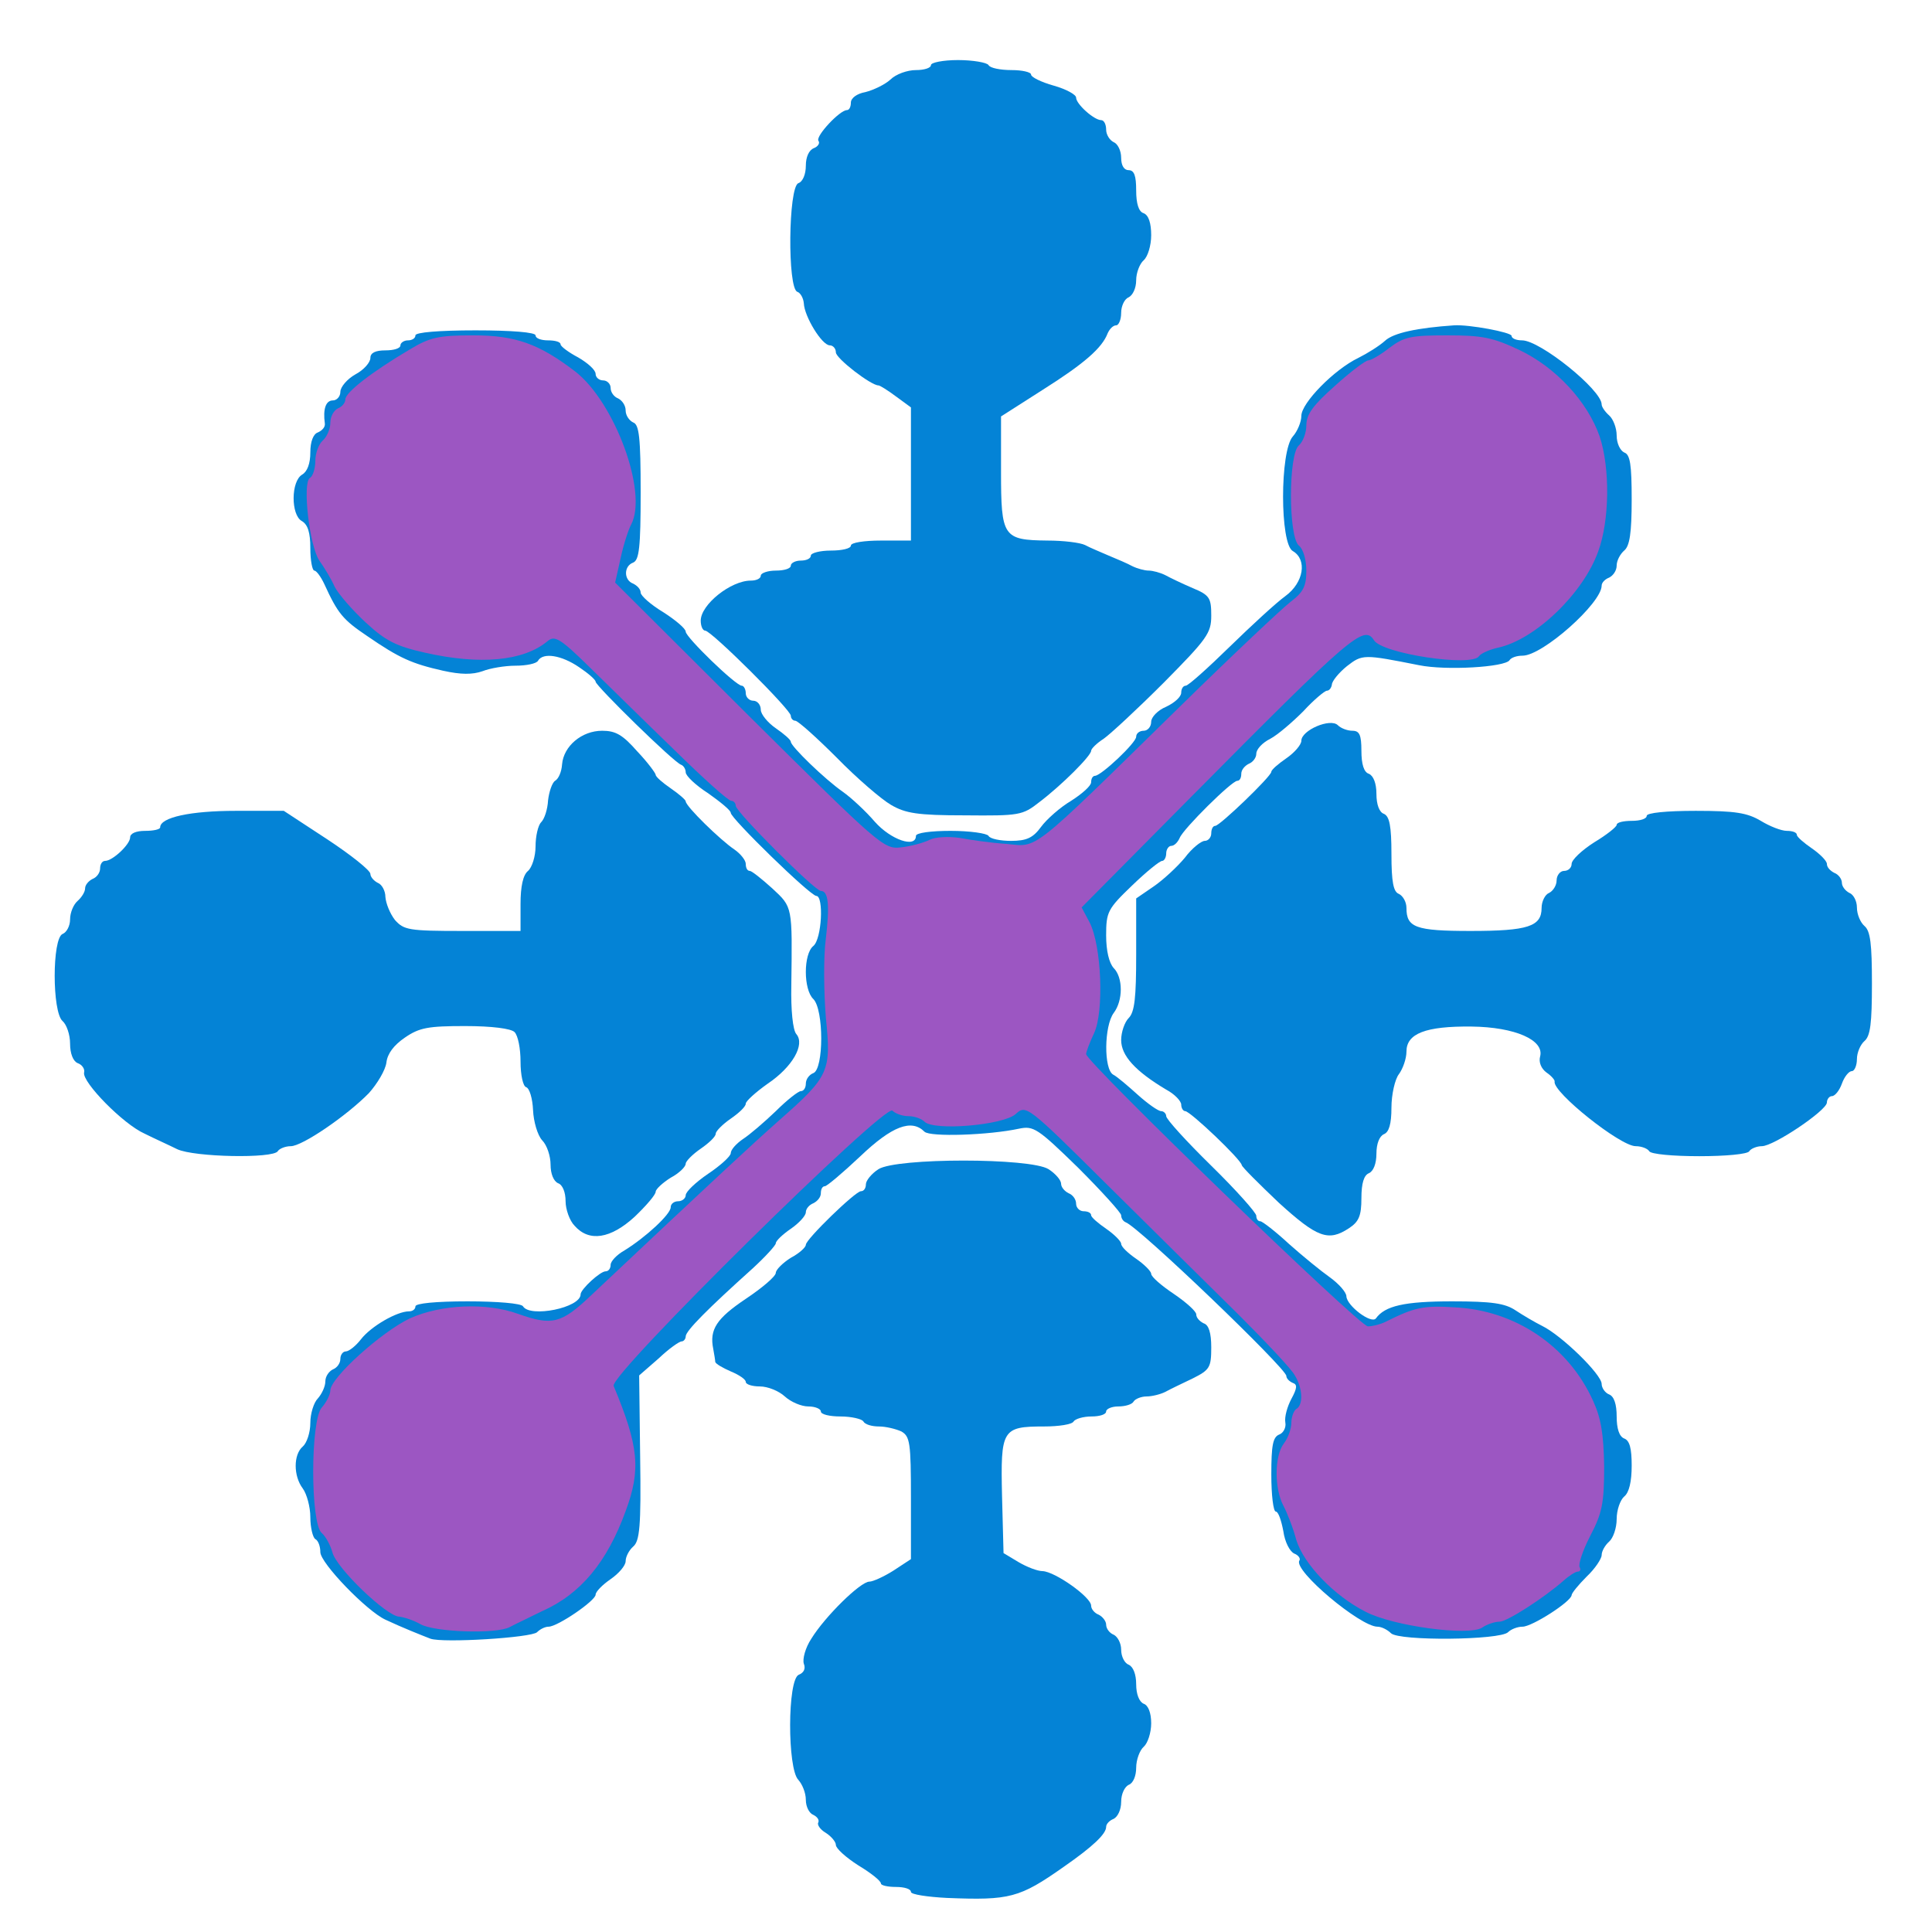
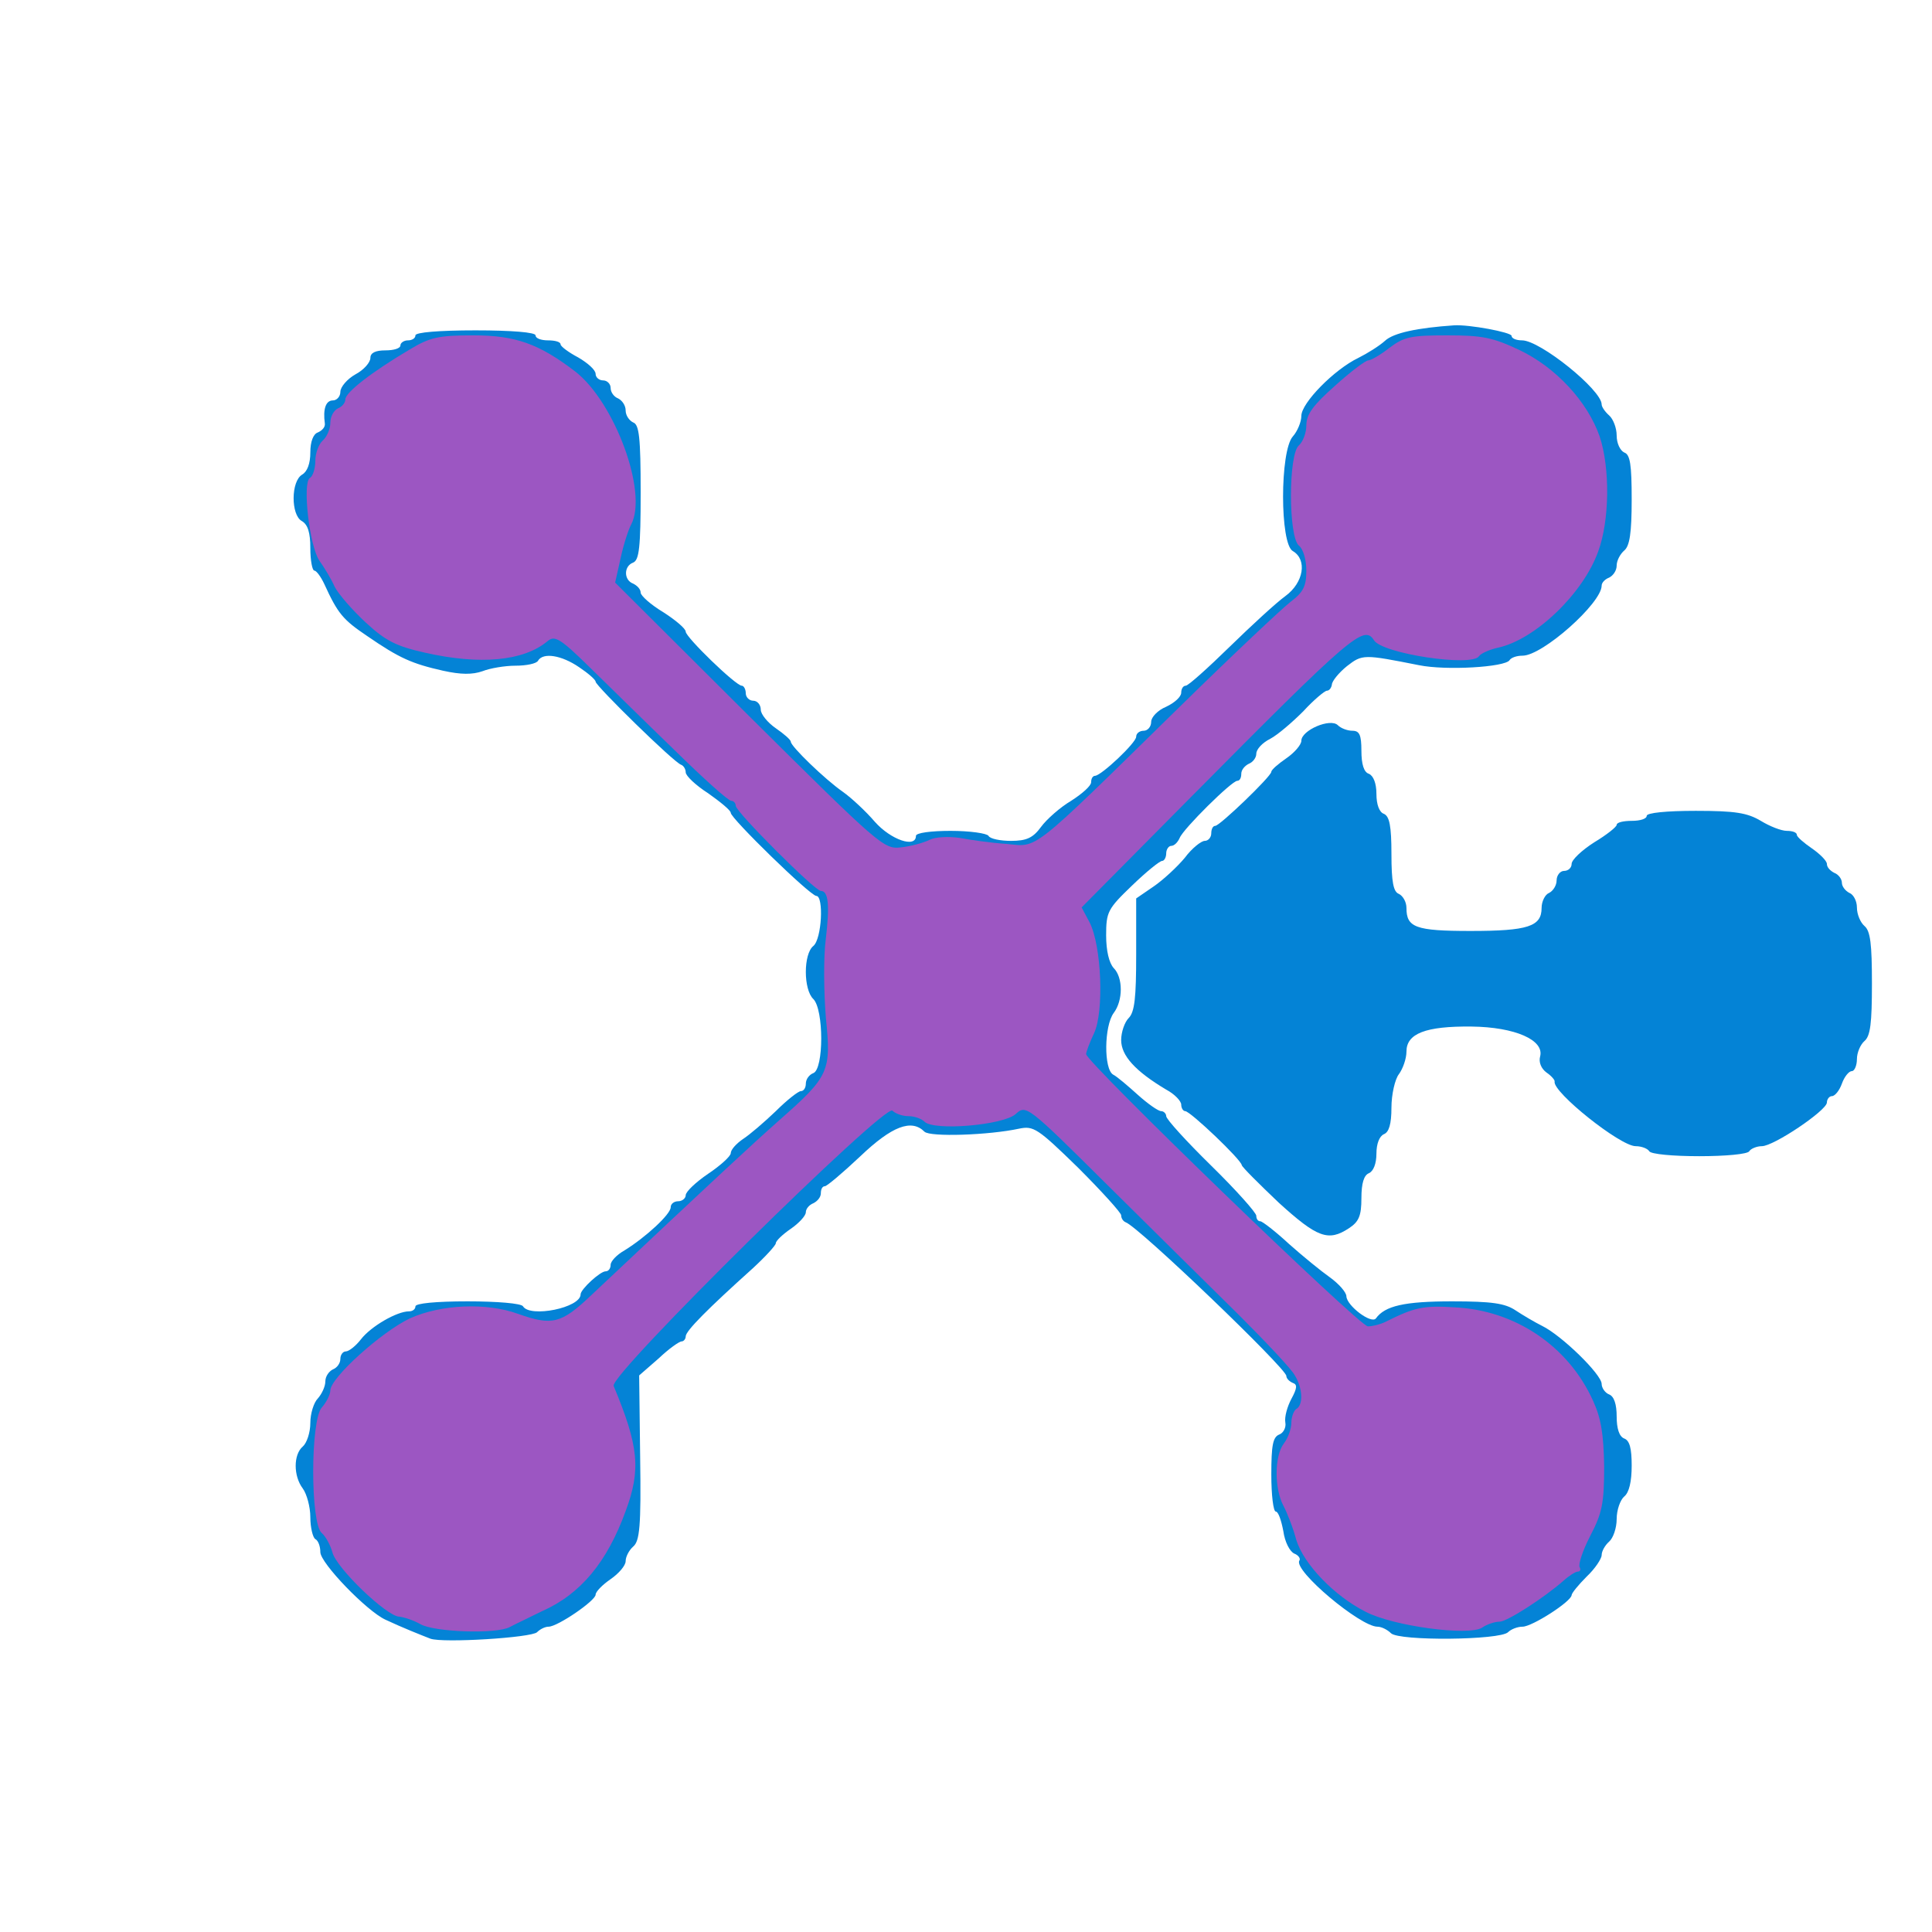
<svg xmlns="http://www.w3.org/2000/svg" version="1.0" width="386px" height="386px" viewBox="0 0 386 386" preserveAspectRatio="xMidYMid meet">
  <g fill="#0483d6">
-     <path d="M189.3 379.2 c-4 -0.2 -7.3 -0.7 -7.3 -1.2 0 -0.6 -1.3 -1 -3 -1 -1.6 0 -3 -0.3 -3 -0.7 0 -0.5 -2 -2.1 -4.5 -3.6 -2.5 -1.6 -4.5 -3.4 -4.5 -4.1 0 -0.6 -0.9 -1.7 -2 -2.4 -1.2 -0.7 -1.8 -1.7 -1.5 -2.1 0.2 -0.5 -0.2 -1.1 -1 -1.5 -0.8 -0.3 -1.5 -1.6 -1.5 -3 0 -1.4 -0.7 -3.1 -1.5 -4 -2.2 -2.2 -2.2 -20.1 0.1 -21 1 -0.4 1.4 -1.2 1 -2.2 -0.3 -0.9 0.3 -3.2 1.5 -5 2.7 -4.4 9.8 -11.4 11.6 -11.4 0.7 0 2.9 -1 4.8 -2.2 l3.5 -2.3 0 -12.2 c0 -11.1 -0.2 -12.3 -1.9 -13.3 -1.1 -0.5 -3.1 -1 -4.5 -1 -1.4 0 -2.8 -0.4 -3.1 -1 -0.3 -0.5 -2.4 -1 -4.6 -1 -2.1 0 -3.9 -0.4 -3.9 -1 0 -0.5 -1.1 -1 -2.5 -1 -1.4 0 -3.5 -0.9 -4.7 -2 -1.2 -1.1 -3.4 -2 -5 -2 -1.5 0 -2.8 -0.4 -2.8 -0.9 0 -0.5 -1.3 -1.4 -3 -2.1 -1.6 -0.7 -3 -1.5 -3.1 -1.9 0 -0.3 -0.2 -1.5 -0.4 -2.6 -0.8 -3.9 0.7 -6.1 6.5 -10 3.3 -2.2 6 -4.5 6 -5.2 0 -0.6 1.4 -2 3 -3 1.7 -0.9 3 -2.1 3 -2.6 0 -1.1 9.9 -10.7 11 -10.7 0.6 0 1 -0.6 1 -1.4 0 -0.7 1.1 -2.1 2.5 -3 3.6 -2.3 30.4 -2.3 34 0 1.4 0.9 2.5 2.2 2.5 2.9 0 0.7 0.7 1.5 1.5 1.9 0.8 0.3 1.5 1.2 1.5 2.1 0 0.8 0.7 1.5 1.5 1.5 0.8 0 1.5 0.3 1.5 0.8 0 0.4 1.4 1.6 3 2.7 1.6 1.1 3 2.5 3 3 0 0.6 1.4 1.9 3 3 1.6 1.1 3 2.5 3 3 0 0.6 2.1 2.4 4.5 4 2.5 1.7 4.5 3.5 4.5 4.1 0 0.7 0.7 1.4 1.5 1.8 1 0.3 1.5 1.9 1.5 4.8 0 4 -0.3 4.5 -3.7 6.2 -2.1 1 -4.6 2.2 -5.5 2.7 -1 0.5 -2.7 0.9 -3.7 0.9 -1.1 0 -2.3 0.5 -2.6 1 -0.3 0.6 -1.7 1 -3.1 1 -1.3 0 -2.4 0.5 -2.4 1 0 0.6 -1.3 1 -2.9 1 -1.7 0 -3.3 0.5 -3.6 1 -0.3 0.6 -3 1 -5.9 1 -8.4 0 -8.7 0.6 -8.4 13.9 l0.3 11.4 3 1.8 c1.7 1 3.8 1.8 4.8 1.8 2.5 0.1 9.7 5.2 9.7 6.9 0 0.7 0.7 1.5 1.5 1.8 0.8 0.4 1.5 1.3 1.5 2 0 0.8 0.7 1.7 1.5 2 0.8 0.4 1.5 1.7 1.5 3 0 1.4 0.7 2.7 1.5 3 0.9 0.4 1.5 1.9 1.5 3.9 0 2 0.6 3.5 1.5 3.9 0.9 0.3 1.5 1.8 1.5 3.9 0 1.9 -0.7 4 -1.5 4.7 -0.8 0.7 -1.5 2.6 -1.5 4.2 0 1.6 -0.6 3.1 -1.5 3.4 -0.8 0.4 -1.5 1.8 -1.5 3.4 0 1.6 -0.7 3 -1.5 3.4 -0.8 0.3 -1.5 1 -1.5 1.6 0 1.4 -2.6 3.9 -8.5 8 -8.8 6.2 -10.8 6.7 -23.2 6.2z" />
    <path d="M86 327.4 c-1.8 -0.7 -5.6 -2.2 -9 -3.8 -3.7 -1.7 -13 -11.3 -13 -13.5 0 -1.1 -0.4 -2.3 -1 -2.6 -0.5 -0.3 -1 -2.3 -1 -4.4 0 -2 -0.7 -4.6 -1.5 -5.7 -1.9 -2.5 -1.9 -6.8 0 -8.4 0.8 -0.7 1.5 -2.8 1.5 -4.7 0 -1.9 0.7 -4.1 1.5 -4.9 0.8 -0.9 1.5 -2.4 1.5 -3.4 0 -1 0.7 -2 1.5 -2.4 0.8 -0.3 1.5 -1.2 1.5 -2.1 0 -0.8 0.5 -1.5 1.1 -1.5 0.6 0 2 -1.1 3 -2.4 2 -2.6 7.2 -5.6 9.6 -5.6 0.7 0 1.3 -0.4 1.3 -1 0 -0.6 4.1 -1 10.4 -1 5.9 0 10.8 0.4 11.1 1 1.4 2.3 11.5 0.3 11.5 -2.4 0 -1 3.9 -4.6 5 -4.6 0.6 0 1 -0.6 1 -1.3 0 -0.7 1.2 -2 2.8 -2.9 4.2 -2.6 9.2 -7.2 9.2 -8.6 0 -0.7 0.7 -1.2 1.5 -1.2 0.8 0 1.5 -0.6 1.5 -1.2 0 -0.7 2 -2.6 4.5 -4.3 2.4 -1.6 4.5 -3.5 4.5 -4.1 0 -0.7 1.1 -1.9 2.4 -2.8 1.4 -0.9 4.3 -3.4 6.6 -5.6 2.2 -2.2 4.5 -4 5 -4 0.6 0 1 -0.7 1 -1.5 0 -0.9 0.7 -1.8 1.5 -2.1 2.1 -0.8 2.1 -12.7 0 -14.8 -2 -1.9 -2 -9 0 -10.6 1.7 -1.4 2.1 -10 0.6 -10 -1.2 0 -17.1 -15.5 -17.1 -16.6 0 -0.5 -2.1 -2.2 -4.5 -3.9 -2.5 -1.6 -4.5 -3.5 -4.5 -4.2 0 -0.6 -0.4 -1.3 -0.9 -1.5 -1.4 -0.4 -17.1 -15.8 -17.1 -16.6 0 -0.4 -1.5 -1.7 -3.3 -2.9 -3.5 -2.4 -7.2 -3 -8.2 -1.3 -0.3 0.6 -2.4 1 -4.5 1 -2.1 0 -5.1 0.5 -6.6 1.1 -2 0.7 -4.3 0.7 -7.9 -0.1 -6.2 -1.4 -8.7 -2.5 -15.1 -6.9 -4.9 -3.3 -5.9 -4.5 -8.6 -10.4 -0.7 -1.5 -1.6 -2.7 -2 -2.7 -0.4 0 -0.8 -2 -0.8 -4.5 0 -3.1 -0.5 -4.7 -1.7 -5.4 -2.2 -1.2 -2.2 -8 0.1 -9.3 1 -0.6 1.6 -2.2 1.6 -4.4 0 -2.2 0.6 -3.7 1.5 -4 0.9 -0.4 1.5 -1.1 1.4 -1.8 -0.4 -2.9 0.2 -4.6 1.6 -4.6 0.8 0 1.5 -0.8 1.5 -1.7 0 -1 1.4 -2.6 3 -3.5 1.7 -0.9 3 -2.4 3 -3.3 0 -1 1 -1.5 3 -1.5 1.7 0 3 -0.4 3 -1 0 -0.5 0.7 -1 1.5 -1 0.8 0 1.5 -0.4 1.5 -1 0 -0.6 4.7 -1 12 -1 7.3 0 12 0.4 12 1 0 0.6 1.1 1 2.5 1 1.4 0 2.5 0.3 2.5 0.8 0 0.4 1.6 1.6 3.5 2.6 1.9 1.1 3.5 2.5 3.5 3.3 0 0.7 0.7 1.3 1.5 1.3 0.8 0 1.5 0.7 1.5 1.5 0 0.9 0.7 1.8 1.5 2.1 0.8 0.4 1.5 1.4 1.5 2.4 0 1 0.7 2 1.5 2.4 1.2 0.4 1.5 3 1.5 14 0 11 -0.3 13.5 -1.5 14 -1.9 0.7 -1.9 3.5 0 4.2 0.8 0.4 1.5 1.1 1.5 1.8 0 0.6 2 2.4 4.5 3.9 2.5 1.6 4.5 3.3 4.5 3.9 0 1.1 10 10.8 11.2 10.8 0.4 0 0.8 0.7 0.8 1.5 0 0.8 0.7 1.5 1.5 1.5 0.8 0 1.5 0.8 1.5 1.8 0 0.9 1.4 2.6 3 3.7 1.6 1.1 3 2.3 3 2.7 0 0.9 6.8 7.5 10.4 10 1.7 1.2 4.6 3.9 6.4 6 3.2 3.6 8.2 5.3 8.2 2.8 0 -0.6 3 -1 6.9 -1 3.9 0 7.3 0.5 7.6 1 0.3 0.6 2.4 1 4.5 1 3.1 0 4.4 -0.6 6 -2.8 1.1 -1.5 3.8 -3.9 6 -5.2 2.2 -1.4 4 -3 4 -3.7 0 -0.7 0.3 -1.3 0.8 -1.3 1.3 -0.1 8.2 -6.6 8.2 -7.8 0 -0.7 0.7 -1.2 1.5 -1.2 0.8 0 1.5 -0.8 1.5 -1.8 0 -0.9 1.3 -2.3 3 -3 1.7 -0.8 3 -2 3 -2.8 0 -0.8 0.4 -1.4 0.9 -1.4 0.5 0 4.4 -3.5 8.8 -7.8 4.3 -4.2 9.3 -8.8 11.1 -10.1 3.7 -2.7 4.4 -7.3 1.5 -9 -2.6 -1.4 -2.6 -20 0 -22.9 0.9 -1 1.7 -2.9 1.7 -4.1 0 -2.6 6.6 -9.3 11.4 -11.6 1.8 -0.9 4.2 -2.4 5.3 -3.4 1.7 -1.6 6.5 -2.6 13.8 -3.1 3 -0.2 11.5 1.4 11.5 2.1 0 0.5 0.9 0.9 2.1 0.9 3.6 0 15.9 9.9 15.9 12.8 0 0.5 0.7 1.5 1.5 2.2 0.8 0.7 1.5 2.5 1.5 4 0 1.6 0.7 3 1.5 3.4 1.2 0.4 1.5 2.4 1.5 9.4 0 6.7 -0.4 9.3 -1.5 10.2 -0.8 0.7 -1.5 2 -1.5 3 0 1 -0.7 2 -1.5 2.4 -0.8 0.3 -1.5 1 -1.5 1.6 0 3.5 -11.8 14 -15.8 14 -1.2 0 -2.3 0.4 -2.6 0.9 -0.9 1.4 -12.7 2.1 -18.1 1 -11.1 -2.2 -11.3 -2.2 -14.4 0.2 -1.6 1.3 -3 3 -3 3.7 -0.1 0.6 -0.5 1.2 -1 1.2 -0.4 0 -2.6 1.8 -4.7 4.1 -2.2 2.2 -5.1 4.7 -6.6 5.5 -1.6 0.8 -2.8 2.1 -2.8 3 0 0.8 -0.7 1.7 -1.5 2 -0.8 0.4 -1.5 1.2 -1.5 2 0 0.8 -0.3 1.4 -0.8 1.4 -1.1 0 -10.8 9.6 -11.5 11.4 -0.4 0.9 -1.1 1.6 -1.7 1.6 -0.5 0 -1 0.7 -1 1.5 0 0.8 -0.4 1.5 -0.8 1.5 -0.5 0 -3.2 2.2 -6 4.9 -4.9 4.7 -5.2 5.3 -5.2 10 0 3.1 0.6 5.5 1.5 6.5 1.9 1.9 1.9 6.5 0 9 -1.9 2.6 -2 11.2 -0.1 12.3 0.8 0.4 3 2.3 5 4.1 1.9 1.7 4 3.2 4.6 3.2 0.5 0 1 0.5 1 1 0 0.6 4.1 5.1 9 9.9 5 4.9 9 9.4 9 10 0 0.6 0.3 1.1 0.8 1.1 0.4 0 3 2 5.7 4.5 2.8 2.5 6.5 5.5 8.2 6.7 1.8 1.3 3.3 3 3.3 3.8 0.1 1.9 5 5.6 5.9 4.4 1.8 -2.5 5.7 -3.4 15.2 -3.4 8 0 10.6 0.4 12.7 1.8 1.5 1 3.9 2.4 5.3 3.1 3.9 1.9 11.9 9.7 11.9 11.6 0 0.8 0.7 1.8 1.5 2.1 1 0.4 1.5 2 1.5 4.4 0 2.4 0.5 4 1.5 4.4 1.1 0.4 1.5 2 1.5 5.4 0 3.2 -0.5 5.4 -1.5 6.2 -0.8 0.7 -1.5 2.7 -1.5 4.5 0 1.8 -0.7 3.8 -1.5 4.5 -0.8 0.7 -1.5 1.9 -1.5 2.7 0 0.7 -1.3 2.7 -3 4.3 -1.6 1.6 -3 3.3 -3 3.7 -0.1 1.3 -7.9 6.3 -9.8 6.3 -1 0 -2.3 0.5 -2.9 1.1 -1.6 1.6 -21.8 1.8 -23.4 0.2 -0.7 -0.7 -1.9 -1.3 -2.7 -1.3 -3.4 0 -16.8 -11.2 -15.6 -13.2 0.3 -0.4 -0.2 -1.1 -1 -1.4 -0.9 -0.4 -1.9 -2.3 -2.2 -4.5 -0.4 -2.1 -1 -3.9 -1.5 -3.9 -0.5 0 -0.9 -3.3 -0.9 -7.4 0 -5.8 0.3 -7.5 1.6 -8 0.8 -0.3 1.4 -1.4 1.2 -2.4 -0.2 -1.1 0.4 -3.2 1.2 -4.7 1.2 -2.2 1.2 -2.9 0.3 -3.2 -0.7 -0.3 -1.3 -0.9 -1.3 -1.4 0 -1.5 -29.5 -29.8 -32.1 -30.7 -0.5 -0.2 -0.9 -0.8 -0.9 -1.4 0 -0.5 -3.9 -4.8 -8.6 -9.5 -8.1 -7.9 -8.9 -8.4 -11.8 -7.8 -6 1.3 -17.8 1.7 -18.9 0.6 -2.6 -2.6 -6.5 -1.1 -12.8 4.9 -3.5 3.3 -6.7 6 -7.1 6 -0.5 0 -0.8 0.6 -0.8 1.4 0 0.8 -0.7 1.6 -1.5 2 -0.8 0.3 -1.5 1.1 -1.5 1.8 0 0.7 -1.4 2.2 -3 3.3 -1.6 1.1 -3 2.4 -3 2.9 0 0.4 -2.1 2.7 -4.6 5 -8.9 8 -13.4 12.5 -13.4 13.6 0 0.5 -0.4 1 -0.8 1 -0.5 0 -2.6 1.5 -4.6 3.4 l-3.9 3.4 0.2 16.4 c0.2 13.8 -0.1 16.7 -1.4 17.8 -0.8 0.7 -1.5 2 -1.5 2.9 0 0.9 -1.4 2.5 -3 3.6 -1.6 1.1 -3 2.5 -3 3.1 0 1.2 -7.6 6.4 -9.4 6.4 -0.7 0 -1.7 0.5 -2.3 1.1 -1.1 1.1 -18.8 2.2 -21.3 1.3z m12.8 -5.3 c0.9 -0.5 3.9 -1.9 6.5 -3.2 7.9 -3.5 14 -11.2 17.2 -21.4 1.7 -5.2 1.7 -5.5 -0.5 -11.2 -1.3 -3.2 -2.5 -7.6 -2.7 -9.8 l-0.5 -4.1 27.7 -27.2 c25.1 -24.7 28 -27.2 31 -27.2 1.9 0 3.7 0.5 4 1 0.3 0.6 1.7 1 3 1 1.3 0 2.7 0.5 3.1 1.1 1 1.6 10 0.5 12.2 -1.5 1 -0.9 3.4 -1.6 5.2 -1.6 3 0 5.1 1.7 19.4 15.9 8.9 8.8 20.6 20.4 26.1 25.8 5.5 5.5 10.6 10.9 11.3 12.1 1.4 2.6 1.6 11.8 0.2 12.7 -0.5 0.3 -1 1.5 -1 2.6 0 1.1 -0.8 3.1 -1.7 4.5 -1.5 2.4 -1.5 2.9 -0.1 5.7 0.9 1.8 2.1 5.1 2.8 7.4 1.5 4.8 7.5 11.1 13.7 14.3 4.9 2.5 16.3 4.4 17.7 3 0.6 -0.6 1.8 -1 2.9 -1 1.7 0 7.8 -3.8 12.9 -8 1 -0.8 3.3 -4.4 5 -7.9 5.4 -11 3.8 -21.6 -4.5 -30.8 -4.2 -4.6 -12.8 -9.2 -18.7 -10 -3.8 -0.5 -5.5 -0.1 -11.2 2.8 -1 0.5 -3.9 0.9 -6.5 0.9 l-4.8 0 -27.2 -26.8 c-26.6 -26.1 -27.3 -26.9 -27.3 -30.8 0 -2.1 0.7 -5.2 1.6 -6.9 1.8 -3.4 1.2 -12.1 -1.2 -16.7 -3.3 -6.3 -2.9 -6.9 20.4 -30.3 31.9 -32.3 32.2 -32.5 37.1 -32.5 2.3 0 5.2 0.6 6.4 1.4 1.2 0.7 4.3 1.9 6.9 2.6 4.1 1.1 5.2 1 8.2 -0.4 1.9 -0.9 3.9 -1.6 4.6 -1.6 0.6 0 3.1 -1.3 5.5 -3 12.1 -8.3 17.1 -21 13 -33.1 -5.1 -14.7 -26 -24.9 -35.9 -17.4 -1.8 1.4 -3.7 2.5 -4.2 2.5 -0.6 0 -3.6 2.3 -6.7 5.1 -4.4 3.9 -5.7 5.7 -5.7 7.9 0 1.5 -0.7 3.3 -1.5 4 -2.1 1.7 -2.1 12.3 0 14 1.1 0.9 1.5 3.2 1.5 8 0 6.5 -0.2 7 -3.1 9.2 -1.7 1.3 -11.9 10.9 -22.5 21.3 -30.3 29.7 -27.3 27.5 -36.7 27.5 -4.3 0 -8.7 -0.5 -9.8 -1.1 -1.3 -0.7 -2.4 -0.7 -3.2 -0.1 -0.7 0.6 -4.2 1.3 -7.9 1.7 l-6.8 0.7 -27 -26.8 c-24.6 -24.5 -27 -27.1 -27 -30.2 0 -3.9 1.7 -11.9 3.1 -14.5 2.2 -4.1 -4.9 -19.7 -11.2 -24.5 -10.2 -7.8 -19 -9.2 -27 -4.4 -7.6 4.5 -12.9 8.6 -12.9 10 0 0.7 -0.7 1.5 -1.5 1.8 -0.8 0.4 -1.5 1.5 -1.5 2.7 0 1.1 -0.7 2.8 -1.4 3.6 -0.8 0.9 -1.8 4.7 -2.2 8.4 -0.6 5.8 -0.4 7.2 1.2 9.5 1.1 1.5 2.6 3.9 3.3 5.5 0.8 1.5 3.6 4.7 6.2 7.1 4.1 3.8 6 4.7 12.5 6.1 6.5 1.5 8.2 1.6 11.8 0.4 2.2 -0.7 4.8 -1.9 5.7 -2.6 0.8 -0.7 3.1 -1.3 5 -1.3 3.1 0 5.1 1.7 20.2 16.5 9.2 9.1 17.2 16.5 17.7 16.5 0.6 0 1 0.5 1 1 0 1.2 14.1 15.4 16.7 16.9 1.5 0.8 1.7 3.2 1.8 20.8 0.2 22.8 0.5 22 -9.9 31.2 -5.3 4.7 -11.9 10.8 -37.5 34.9 -5.3 5 -5.8 5.2 -11.1 5.2 -3 -0.1 -7.3 -0.7 -9.5 -1.5 -5.7 -2.1 -9.6 -1.8 -15.6 0.9 -5.9 2.8 -15.9 11.9 -15.9 14.6 0 1 -0.7 2.3 -1.5 3 -1.1 0.9 -1.5 3.4 -1.5 10 0 6.9 0.3 8.9 1.5 9.4 0.8 0.3 1.5 1.5 1.5 2.8 0 2.6 11 13.8 13.7 13.8 1 0.1 2.9 0.7 4.3 1.5 2.9 1.6 9.2 1.9 11.8 0.6z" />
-     <path d="M114.8 244.9 c-1 -1 -1.8 -3.3 -1.8 -4.9 0 -1.8 -0.6 -3.3 -1.5 -3.6 -0.9 -0.4 -1.5 -1.9 -1.5 -3.7 0 -1.7 -0.7 -3.9 -1.7 -4.9 -0.9 -1 -1.7 -3.7 -1.8 -6 -0.1 -2.3 -0.7 -4.4 -1.4 -4.6 -0.6 -0.2 -1.1 -2.4 -1.1 -5.1 0 -2.6 -0.5 -5.2 -1.2 -5.9 -0.7 -0.7 -4.5 -1.2 -9.9 -1.2 -7.3 0 -9.1 0.3 -12 2.3 -2.2 1.5 -3.5 3.2 -3.7 5 -0.2 1.5 -1.8 4.2 -3.5 6.1 -4.4 4.5 -13.3 10.6 -15.6 10.6 -1.1 0 -2.3 0.5 -2.6 1 -0.9 1.5 -16.7 1.2 -20.1 -0.4 -1.6 -0.8 -4.5 -2.1 -6.5 -3.1 -4.3 -1.9 -12.5 -10.3 -12.1 -12.2 0.2 -0.7 -0.4 -1.6 -1.3 -1.9 -0.9 -0.4 -1.5 -1.9 -1.5 -3.9 0 -1.8 -0.7 -3.8 -1.5 -4.5 -2.1 -1.8 -2.1 -16.5 0 -17.4 0.8 -0.3 1.5 -1.6 1.5 -2.9 0 -1.4 0.7 -3 1.5 -3.7 0.8 -0.7 1.5 -1.8 1.5 -2.5 0 -0.7 0.7 -1.5 1.5 -1.9 0.8 -0.3 1.5 -1.2 1.5 -2.1 0 -0.8 0.4 -1.5 1 -1.5 1.5 0 5 -3.3 5 -4.7 0 -0.8 1.2 -1.3 3 -1.3 1.7 0 3 -0.3 3 -0.7 0 -2 6.1 -3.3 15.1 -3.3 l9.6 0 8.7 5.7 c4.7 3.1 8.6 6.2 8.6 6.9 0 0.6 0.7 1.4 1.5 1.8 0.8 0.3 1.5 1.6 1.5 2.8 0.1 1.3 0.9 3.3 1.9 4.6 1.8 2 2.7 2.2 13.5 2.2 l11.6 0 0 -5.4 c0 -3.5 0.5 -5.8 1.5 -6.6 0.8 -0.7 1.5 -2.9 1.5 -4.9 0 -2 0.5 -4.2 1.1 -4.8 0.7 -0.7 1.3 -2.6 1.4 -4.4 0.2 -1.7 0.8 -3.5 1.4 -3.9 0.7 -0.4 1.3 -1.8 1.4 -3.3 0.3 -3.6 3.9 -6.7 8 -6.7 2.7 0 4.1 0.8 7 4.1 2.1 2.2 3.7 4.4 3.7 4.7 0 0.4 1.4 1.6 3 2.7 1.6 1.1 3 2.3 3 2.6 0 1 7 7.8 9.7 9.6 1.3 0.9 2.3 2.2 2.3 2.9 0 0.8 0.3 1.4 0.8 1.4 0.4 0 2.4 1.6 4.5 3.5 4.1 3.8 4 3.5 3.8 19.4 -0.1 4.9 0.3 8.9 1 9.7 1.8 2.1 -0.8 6.6 -5.7 9.9 -2.4 1.7 -4.4 3.5 -4.4 4 0 0.6 -1.4 1.9 -3 3 -1.6 1.1 -3 2.5 -3 3 0 0.6 -1.4 1.9 -3 3 -1.6 1.1 -3 2.5 -3 3 0 0.6 -1.3 1.9 -3 2.8 -1.6 1 -3 2.3 -3 2.8 0 0.6 -1.9 2.8 -4.2 5 -4.8 4.4 -9.1 5.1 -12 1.8z" />
    <path d="M255.5 240.3 c-4 -3.8 -7.3 -7.1 -7.4 -7.5 -0.1 -1.1 -10.3 -10.8 -11.3 -10.8 -0.4 0 -0.8 -0.6 -0.8 -1.3 0 -0.7 -1.3 -2.1 -3 -3 -6.2 -3.7 -9 -6.8 -9 -9.9 0 -1.6 0.7 -3.6 1.5 -4.4 1.2 -1.2 1.5 -4.1 1.5 -12.7 l0 -11.2 3.5 -2.4 c1.9 -1.3 4.7 -3.9 6.2 -5.7 1.4 -1.9 3.3 -3.4 4 -3.4 0.7 0 1.3 -0.7 1.3 -1.5 0 -0.8 0.3 -1.5 0.8 -1.5 0.9 0 11.2 -9.9 11.2 -10.8 0 -0.4 1.4 -1.6 3 -2.7 1.6 -1.1 3 -2.7 3 -3.5 0 -2.1 5.8 -4.6 7.3 -3.1 0.6 0.6 1.9 1.1 2.9 1.1 1.4 0 1.8 0.8 1.8 4 0 2.7 0.5 4.3 1.5 4.6 0.9 0.4 1.5 1.9 1.5 4 0 2.2 0.6 3.7 1.5 4 1.1 0.5 1.5 2.4 1.5 8 0 5.7 0.4 7.6 1.5 8 0.8 0.4 1.5 1.6 1.5 2.8 0 3.9 1.8 4.6 12.8 4.6 11.5 0 14.2 -0.9 14.2 -4.6 0 -1.3 0.7 -2.7 1.5 -3 0.8 -0.4 1.5 -1.5 1.5 -2.5 0 -1 0.7 -1.9 1.5 -1.9 0.8 0 1.5 -0.6 1.5 -1.4 0 -0.8 2 -2.7 4.5 -4.3 2.5 -1.5 4.5 -3.1 4.5 -3.5 0 -0.5 1.4 -0.8 3 -0.8 1.7 0 3 -0.4 3 -1 0 -0.6 3.9 -1 9.8 -1 7.9 0 10.3 0.4 13 2 1.8 1.1 4.1 2 5.2 2 1.1 0 2 0.3 2 0.8 0 0.4 1.4 1.6 3 2.7 1.6 1.1 3 2.5 3 3.1 0 0.7 0.7 1.4 1.5 1.8 0.8 0.3 1.5 1.2 1.5 2 0 0.7 0.7 1.6 1.5 2 0.8 0.3 1.5 1.6 1.5 2.9 0 1.4 0.7 3 1.5 3.7 1.2 1 1.5 3.6 1.5 11.5 0 7.9 -0.3 10.5 -1.5 11.5 -0.8 0.7 -1.5 2.3 -1.5 3.6 0 1.3 -0.5 2.4 -1 2.4 -0.6 0 -1.5 1.1 -2 2.5 -0.5 1.4 -1.4 2.5 -2 2.5 -0.5 0 -1 0.6 -1 1.3 -0.1 1.6 -10.6 8.7 -13 8.7 -1 0 -2.2 0.5 -2.5 1 -0.3 0.6 -4.8 1 -10 1 -5.2 0 -9.7 -0.4 -10 -1 -0.3 -0.5 -1.5 -1 -2.7 -1 -3.1 0 -16.6 -10.8 -16.2 -12.9 0.1 -0.3 -0.7 -1.2 -1.6 -1.8 -1.1 -0.8 -1.6 -2.1 -1.3 -3.2 0.9 -3.3 -5 -5.9 -13.7 -6 -9.2 -0.1 -13 1.4 -13 5 0 1.4 -0.7 3.4 -1.5 4.5 -0.8 1 -1.5 4.1 -1.5 6.7 0 3.3 -0.5 4.9 -1.5 5.3 -0.9 0.4 -1.5 1.9 -1.5 3.9 0 2 -0.6 3.5 -1.5 3.9 -1 0.4 -1.5 2 -1.5 5 0 3.5 -0.5 4.7 -2.5 6 -4.1 2.7 -6.3 1.9 -14 -5.1z" />
-     <path d="M178 160.8 c-1.9 -1.1 -6.8 -5.3 -10.8 -9.4 -4.1 -4.1 -7.8 -7.4 -8.3 -7.4 -0.5 0 -0.9 -0.5 -0.9 -1 0 -1.2 -15.9 -17 -17.1 -17 -0.5 0 -0.9 -0.9 -0.9 -2 0 -3.2 6 -8 10 -8 1.1 0 2 -0.4 2 -1 0 -0.5 1.4 -1 3 -1 1.7 0 3 -0.4 3 -1 0 -0.5 0.9 -1 2 -1 1.1 0 2 -0.4 2 -1 0 -0.5 1.8 -1 4 -1 2.2 0 4 -0.4 4 -1 0 -0.6 2.7 -1 6 -1 l6 0 0 -13.3 0 -13.3 -3 -2.2 c-1.6 -1.2 -3.2 -2.2 -3.5 -2.2 -1.5 0 -8.5 -5.4 -8.5 -6.6 0 -0.8 -0.6 -1.4 -1.2 -1.4 -1.6 0 -5.1 -5.8 -5.2 -8.4 -0.1 -1.1 -0.7 -2.1 -1.3 -2.3 -2 -0.7 -1.8 -20.9 0.2 -21.7 0.9 -0.3 1.5 -1.8 1.5 -3.5 0 -1.7 0.6 -3.1 1.6 -3.5 0.8 -0.3 1.3 -1 0.9 -1.5 -0.5 -1 4.3 -6.1 5.7 -6.1 0.5 0 0.8 -0.7 0.8 -1.5 0 -0.9 1.2 -1.8 2.9 -2.1 1.6 -0.4 3.9 -1.5 5 -2.5 1.1 -1.1 3.4 -1.9 5.1 -1.9 1.6 0 3 -0.4 3 -1 0 -0.5 2.4 -1 5.4 -1 3 0 5.8 0.5 6.1 1 0.3 0.6 2.4 1 4.6 1 2.1 0 3.9 0.4 3.9 0.9 0 0.5 2 1.5 4.5 2.2 2.5 0.7 4.5 1.8 4.5 2.4 0 1.3 3.6 4.5 5 4.5 0.6 0 1 0.9 1 1.9 0 1 0.7 2.1 1.5 2.5 0.8 0.3 1.5 1.7 1.5 3.1 0 1.6 0.6 2.5 1.5 2.5 1.1 0 1.5 1.1 1.5 4 0 2.7 0.5 4.3 1.5 4.6 1 0.4 1.5 2 1.5 4.4 0 2.1 -0.7 4.3 -1.5 5 -0.8 0.7 -1.5 2.5 -1.5 4 0 1.6 -0.7 3 -1.5 3.4 -0.8 0.3 -1.5 1.7 -1.5 3.1 0 1.4 -0.5 2.5 -1 2.5 -0.6 0 -1.3 0.7 -1.7 1.6 -1.1 2.9 -4.6 6 -13 11.3 l-8.3 5.3 0 11 c0 13.1 0.4 13.7 9.3 13.8 3.1 0 6.5 0.4 7.5 0.9 0.9 0.5 3.1 1.4 4.7 2.1 1.7 0.7 3.8 1.6 4.7 2.1 1 0.5 2.5 0.9 3.3 0.9 0.8 0 2.3 0.4 3.3 0.9 0.9 0.5 3.4 1.7 5.5 2.6 3.4 1.4 3.7 2 3.7 5.5 0 3.5 -0.8 4.6 -9.5 13.4 -5.3 5.3 -10.7 10.3 -12 11.2 -1.4 0.9 -2.5 2 -2.5 2.4 0 1 -5.9 6.9 -10.4 10.3 -3.3 2.6 -4 2.7 -14.8 2.6 -9.5 0 -11.9 -0.4 -14.8 -2.1z" />
  </g>
  <g fill="#9c56c2">
    <path d="M84 324.5 c-1.4 -0.8 -3.3 -1.4 -4.2 -1.5 -2.5 0 -12.7 -9.8 -13.4 -12.9 -0.4 -1.4 -1.3 -3.1 -2.1 -3.8 -2.3 -1.8 -2.3 -22.6 0 -25.1 0.9 -1 1.7 -2.6 1.7 -3.4 0 -2.5 10.2 -11.7 15.9 -14.4 6.2 -2.8 15.3 -3.2 21.6 -0.9 6.8 2.4 8.6 2 14.6 -3.7 25.6 -24.1 32.2 -30.2 37.5 -34.9 10.1 -8.9 10.5 -9.8 9.4 -20.6 -0.4 -5 -0.5 -12.1 0 -15.8 0.8 -6.7 0.5 -9.5 -1 -9.5 -1.2 0 -17 -15.8 -17 -17 0 -0.5 -0.4 -1 -0.9 -1 -0.6 0 -5.6 -4.5 -11.3 -10.1 -5.7 -5.5 -13.3 -13 -17 -16.6 -5.9 -5.8 -7 -6.4 -8.4 -5.2 -4.8 4 -13.5 4.8 -24.5 2.3 -5.8 -1.3 -7.9 -2.4 -11.8 -6 -2.6 -2.4 -5.4 -5.6 -6.2 -7.1 -0.7 -1.6 -2.1 -3.9 -3.1 -5.3 -2 -3 -3.4 -15.5 -1.9 -16.5 0.6 -0.3 1.1 -1.9 1.1 -3.4 0 -1.6 0.7 -3.4 1.5 -4.1 0.8 -0.7 1.5 -2.3 1.5 -3.5 0 -1.3 0.7 -2.5 1.5 -2.9 0.8 -0.3 1.5 -1.1 1.5 -1.8 0 -1.4 5.3 -5.5 12.9 -10 4 -2.4 5.7 -2.8 12.7 -2.8 8.4 0 13.1 1.7 20.3 7.2 7.9 6.1 14.6 24.2 11.2 30.6 -0.5 0.9 -1.5 3.9 -2.1 6.7 l-1.1 4.9 26.8 26.7 c26.1 25.9 26.9 26.6 30.3 26.2 1.9 -0.2 4.5 -0.9 5.7 -1.5 1.2 -0.6 3.8 -0.7 6 -0.4 2.1 0.4 6.3 1 9.3 1.2 6.5 0.6 4.4 2.3 34.4 -27.1 10.6 -10.4 20.8 -20 22.5 -21.3 2.5 -1.9 3.1 -3.1 3.1 -6.2 0 -2.1 -0.6 -4.3 -1.5 -5 -2.1 -1.8 -2.1 -18.2 0 -20 0.8 -0.7 1.5 -2.5 1.5 -4 0 -2.2 1.3 -4 5.7 -7.9 3.1 -2.8 6.1 -5.1 6.7 -5.1 0.5 0 2.4 -1.1 4.2 -2.5 2.9 -2.2 4.3 -2.5 11.5 -2.5 7 0 9.1 0.4 14.4 2.9 7.4 3.5 13.7 10.4 16.1 17.3 2.1 6.3 2 16.8 -0.3 23 -3 8.4 -12.6 17.6 -20 19.2 -1.8 0.4 -3.5 1.2 -3.8 1.7 -1.4 2.2 -19.4 -0.5 -21 -3.2 -2 -3.1 -4.4 -1.1 -36.7 31.5 l-21.7 21.9 1.6 3 c2.4 4.7 2.9 17.8 0.9 22.1 -0.9 1.9 -1.6 3.8 -1.6 4.2 0 1.6 54.6 54.4 56.3 54.4 0.9 0 2.5 -0.4 3.5 -0.9 5.8 -2.9 7.5 -3.3 13.9 -2.9 12.1 0.6 22.7 7.8 27.6 18.7 1.6 3.5 2.1 6.7 2.2 13.1 0 7.4 -0.4 9.3 -2.8 13.9 -1.5 2.9 -2.4 5.7 -2.1 6.2 0.3 0.5 0.1 0.9 -0.4 0.9 -0.4 0 -1.7 0.8 -2.8 1.8 -4 3.5 -11.3 8.2 -12.8 8.2 -0.9 0 -2.5 0.5 -3.5 1.2 -2.7 1.7 -17.8 -0.3 -23.3 -3.2 -6.3 -3.2 -12.3 -9.5 -13.8 -14.3 -0.6 -2.3 -1.8 -5.4 -2.6 -6.9 -1.8 -3.4 -1.8 -9.9 0.1 -12.4 0.8 -1 1.5 -2.9 1.5 -4.1 0 -1.2 0.5 -2.5 1 -2.8 1.4 -0.8 1.3 -4.1 -0.3 -6.7 -0.6 -1.2 -5.7 -6.6 -11.2 -12.1 -5.5 -5.4 -17.3 -17.1 -26.2 -25.9 -16.2 -16.1 -16.3 -16.1 -18.4 -14.2 -2.5 2.2 -16.3 3.4 -18.2 1.5 -0.6 -0.6 -2 -1.1 -3.2 -1.1 -1.2 0 -2.6 -0.5 -3.2 -1.1 -1.5 -1.5 -56.6 52.8 -55.7 55 5 12 5.5 16.7 2.4 25 -3.7 10.2 -9 16.6 -16.7 20 -2.6 1.3 -5.6 2.7 -6.5 3.2 -2.7 1.4 -15 1 -17.8 -0.6z" />
  </g>
</svg>